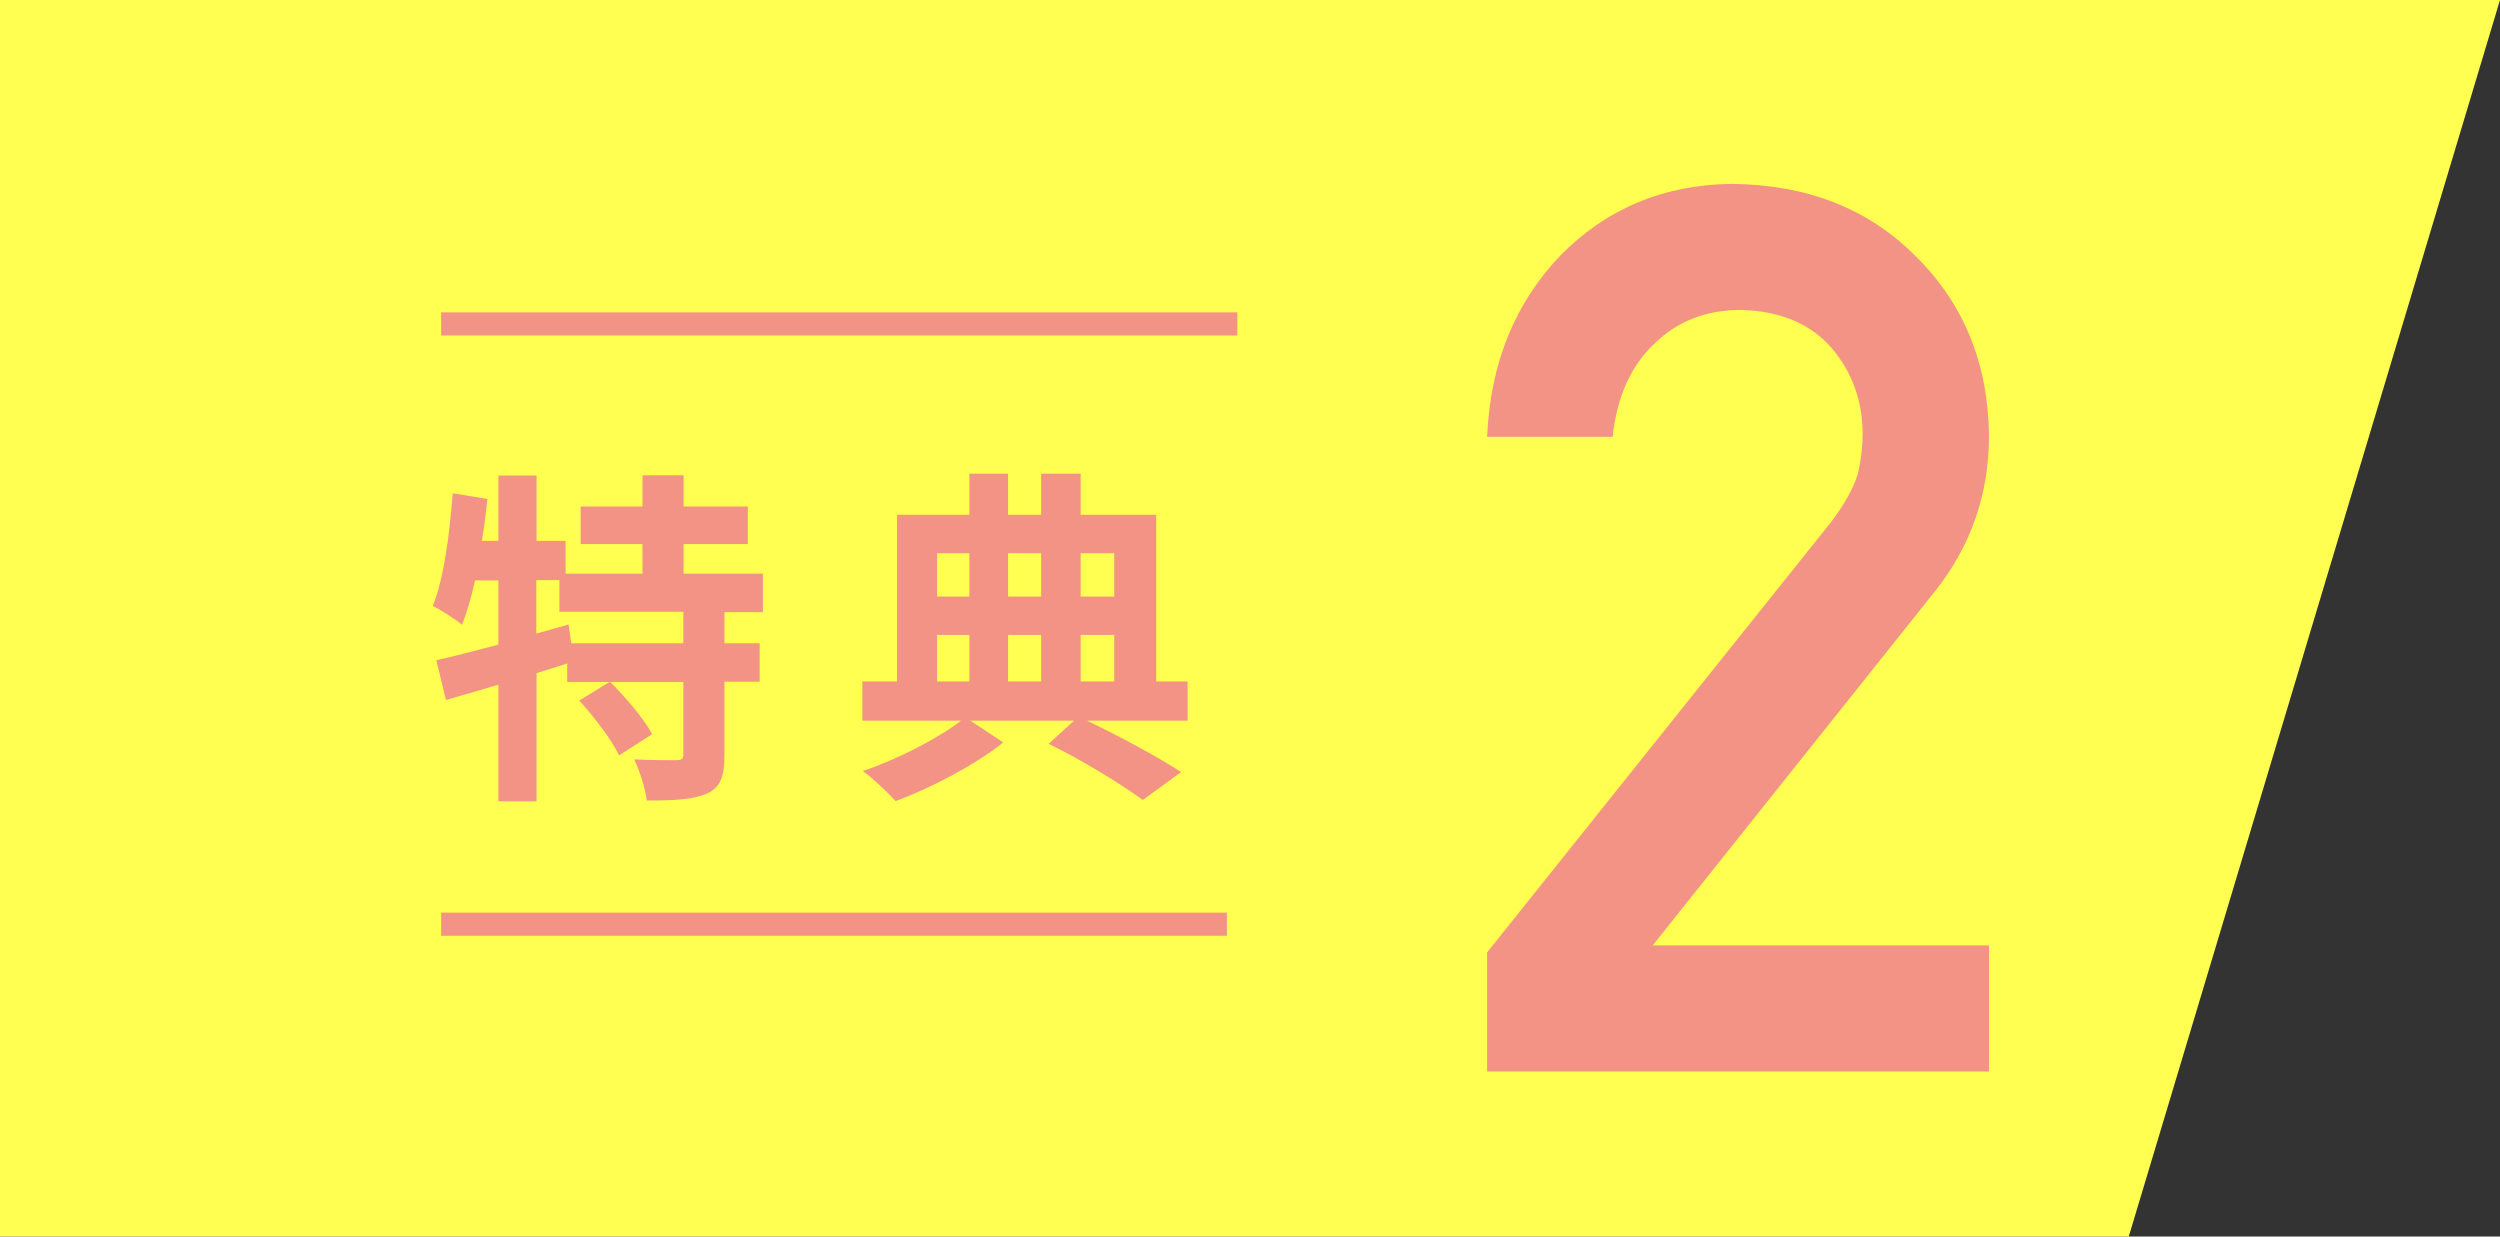
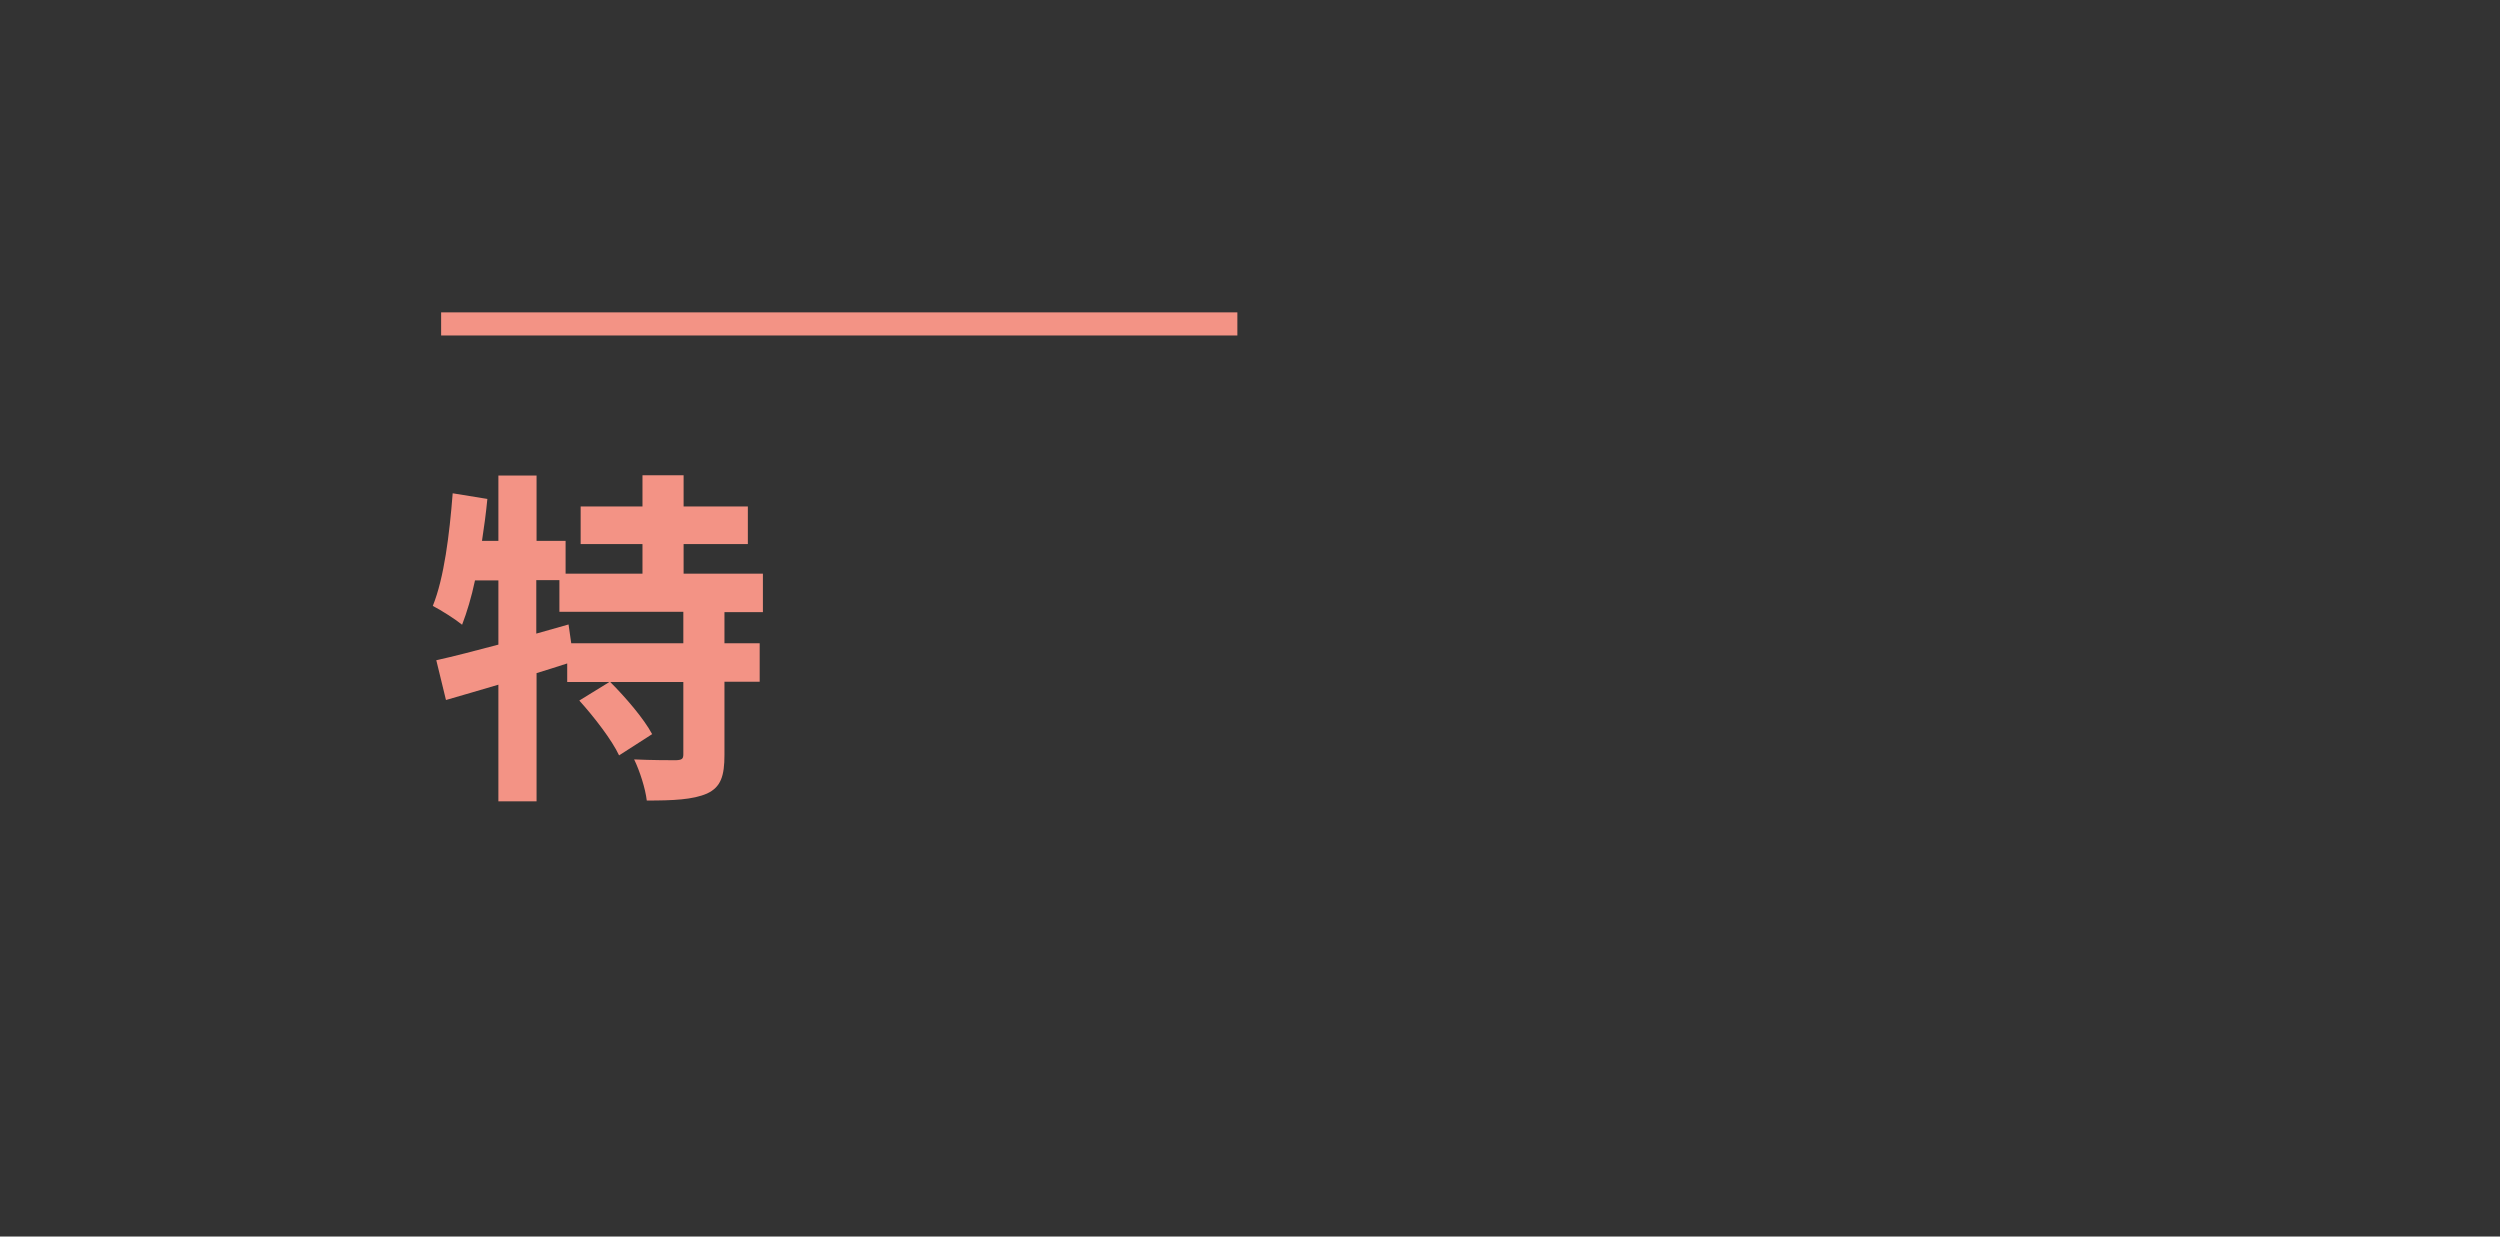
<svg xmlns="http://www.w3.org/2000/svg" id="_イヤー_2" data-name="レイヤー 2" width="93" height="46" viewBox="0 0 93 46">
  <rect x="0" y="0" width="93" height="46" fill="#333333" stroke="none" />
  <g id="_ンテンツ" data-name="コンテンツ">
-     <polyline points="0 46 0 0 93 0 79.19 46 0 46" fill="#ffff51" />
-     <path d="M55.32,35.43l12.78-15.99c.49-.64,.83-1.24,1.01-1.8,.12-.52,.18-1.02,.18-1.48,0-1.23-.38-2.3-1.15-3.21-.79-.91-1.92-1.38-3.37-1.42-1.29,0-2.36,.41-3.21,1.24-.88,.82-1.41,1.98-1.57,3.48h-4.67c.12-2.73,1.03-4.98,2.74-6.76,1.72-1.74,3.84-2.62,6.36-2.65,2.82,.03,5.1,.93,6.85,2.7,1.78,1.75,2.69,3.98,2.72,6.67,0,2.16-.66,4.07-1.98,5.75l-10.53,13.21h12.51v4.69h-18.67v-4.42Z" fill="#f39385" />
    <g>
      <path d="M26.95,22.76v1.17h1.31v1.43h-1.31v2.72c0,.78-.13,1.2-.65,1.44-.53,.23-1.26,.26-2.24,.26-.05-.44-.26-1.1-.47-1.53,.65,.03,1.35,.03,1.56,.03,.22-.01,.27-.05,.27-.22v-2.69h-2.72c.57,.57,1.25,1.36,1.56,1.94l-1.23,.79c-.26-.56-.92-1.42-1.48-2.04l1.12-.69h-1.57v-.69c-.38,.12-.77,.25-1.14,.36v4.77h-1.42v-4.34c-.7,.21-1.37,.4-1.95,.57l-.36-1.48c.64-.14,1.44-.35,2.31-.58v-2.39h-.87c-.13,.62-.3,1.18-.48,1.65-.23-.19-.79-.55-1.09-.7,.42-1.04,.62-2.65,.74-4.19l1.29,.21c-.05,.52-.12,1.04-.2,1.56h.61v-2.43h1.42v2.43h1.08v1.22h2.86v-1.1h-2.3v-1.4h2.3v-1.16h1.53v1.16h2.39v1.4h-2.39v1.1h2.95v1.43h-1.43Zm-1.52,0h-4.62v-1.18h-.86v1.99l1.2-.34,.1,.7h4.17v-1.17Z" fill="#f39385" />
-       <path d="M44.18,26.81h-3.74c1.29,.62,2.68,1.38,3.5,1.91l-1.43,1.04c-.79-.58-2.21-1.46-3.5-2.09l.94-.86h-3.85l1.22,.81c-1.01,.81-2.67,1.69-4,2.18-.3-.32-.83-.83-1.22-1.12,1.29-.43,2.81-1.22,3.65-1.87h-3.67v-1.46h1.29v-6.2h2.69v-1.53h1.44v1.53h1.23v-1.53h1.47v1.53h2.81v6.2h1.17v1.46Zm-9.32-6.23v1.61h1.2v-1.61h-1.2Zm0,4.77h1.2v-1.73h-1.2v1.73Zm2.64-4.77v1.61h1.23v-1.61h-1.23Zm1.23,3.04h-1.23v1.73h1.23v-1.73Zm1.47-3.04v1.61h1.25v-1.61h-1.25Zm0,4.77h1.25v-1.73h-1.25v1.73Z" fill="#f39385" />
    </g>
-     <line x1="16.41" y1="34.38" x2="45.64" y2="34.38" fill="none" stroke="#f39385" stroke-miterlimit="10" stroke-width=".86" />
    <line x1="16.41" y1="12.05" x2="46.03" y2="12.05" fill="none" stroke="#f39385" stroke-miterlimit="10" stroke-width=".86" />
  </g>
</svg>